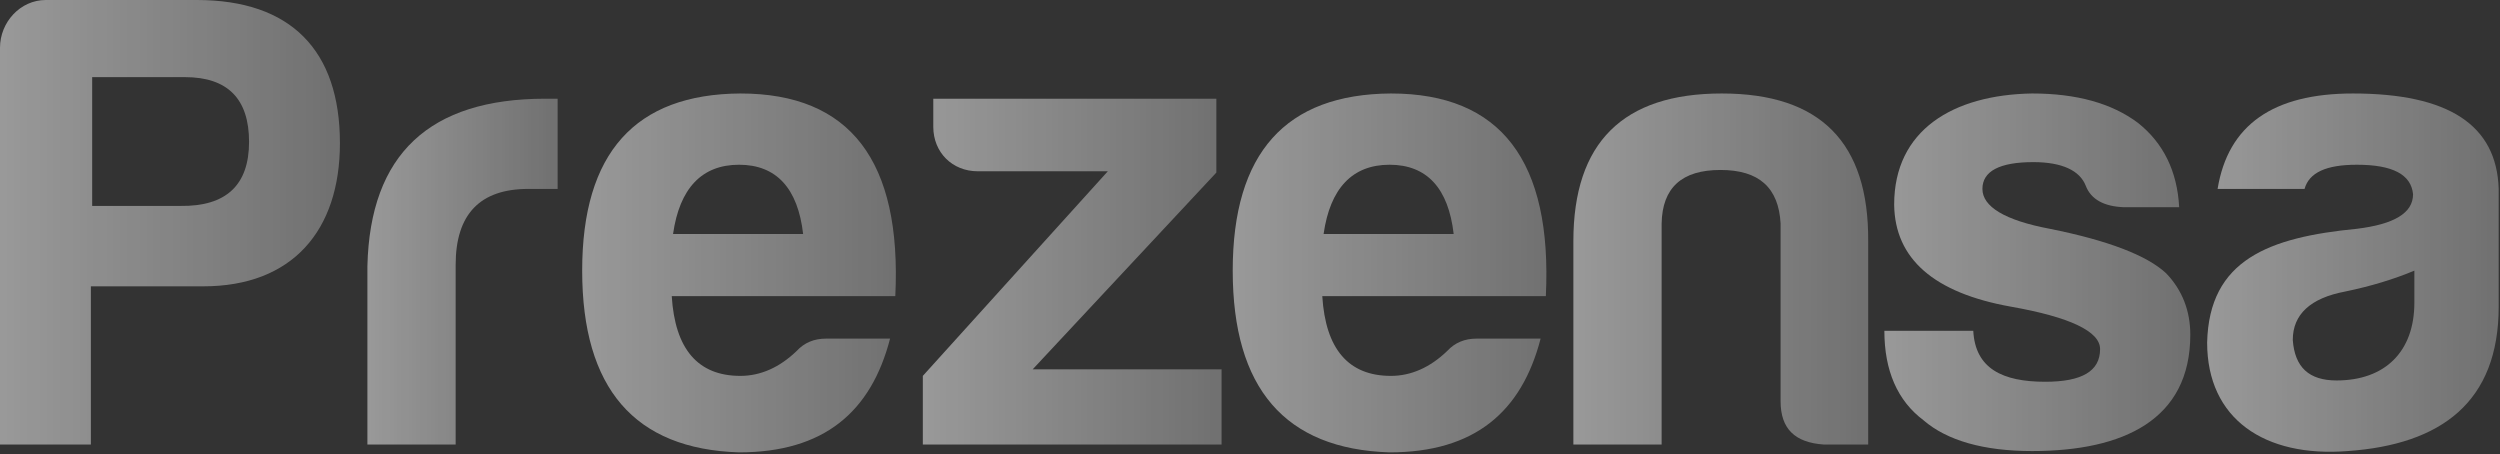
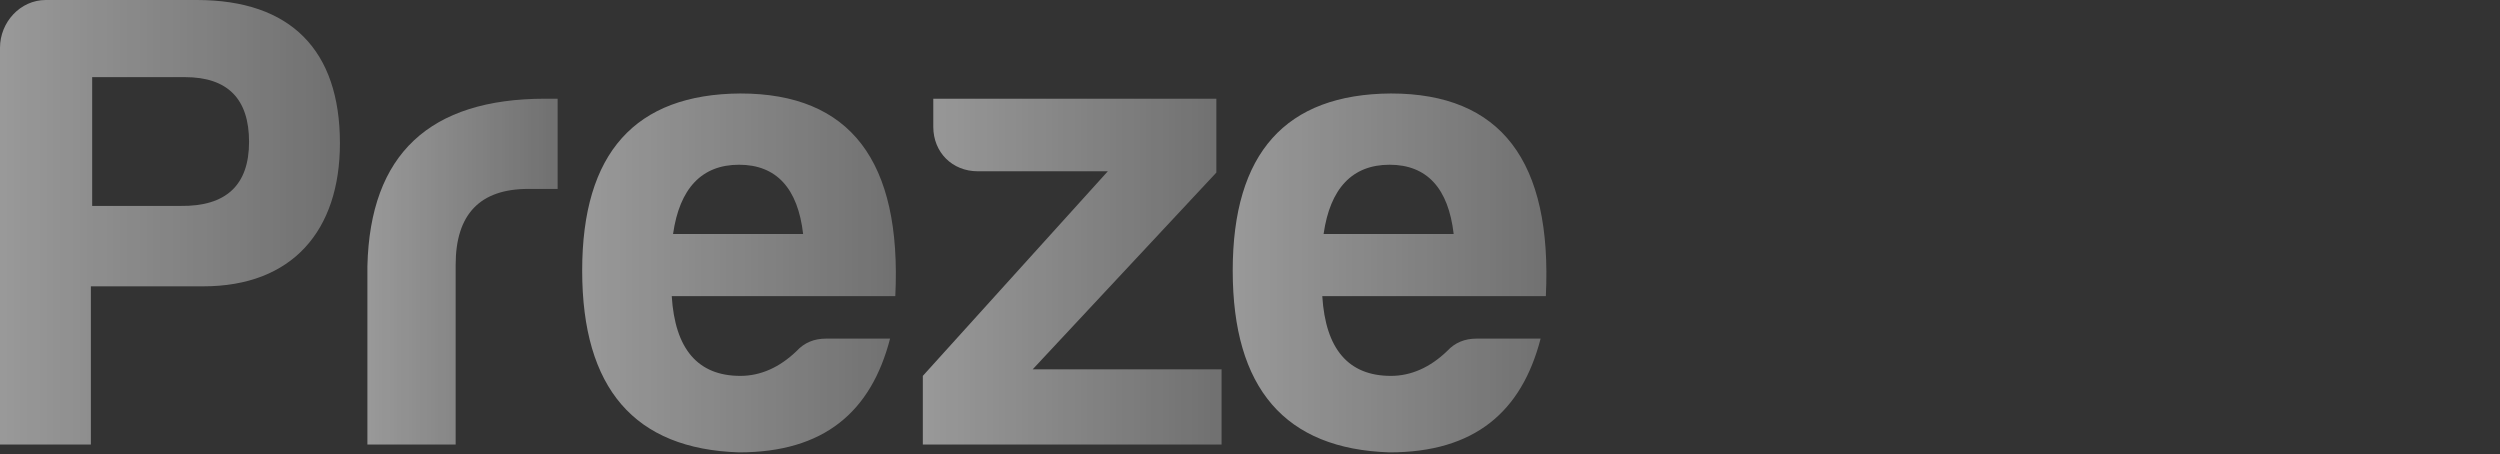
<svg xmlns="http://www.w3.org/2000/svg" fill="none" viewBox="0 0 1415 257">
  <rect x="0" y="0" width="1415" height="257" fill="#333333" stroke="none" />
  <g fill="url(#myGradient)">
    <path d="M192.4 81.03c0 49.58-27.01 81.03-77.33 81.03H51.43v89.54H0V27.01C0 12.58 11.47 0 25.9 0h85.47c53.28 0 81.03 28.49 81.03 81.03ZM52.17 116.55h49.95c25.9.37 38.85-11.84 38.85-36.26 0-24.42-12.21-36.63-36.26-36.63H52.17v72.89Z" />
    <path d="M207.952 251.6V150.59c1.48-63.27 35.15-94.72 100.64-94.72h7.03v51.06h-16.65c-27.38 0-41.07 14.43-41.07 42.92V251.6h-49.95Z" />
    <path d="M503.781 191.66c-10.73 41.44-37.37 64.38-85.47 64.38-59.2-1.85-88.8-36.26-88.8-102.86s29.97-99.9 89.54-100.27c62.16 0 91.39 38.11 87.69 114.7h-126.54c1.85 29.97 14.8 45.14 38.85 45.14 11.47 0 22.2-4.81 31.82-14.06 4.44-4.81 9.99-7.03 16.65-7.03h36.26Zm-85.47-98.42c-21.09 0-33.67 13.32-37.37 39.22h73.63c-2.96-25.9-15.17-39.22-36.26-39.22Z" />
    <path d="M553.401 96.94c-14.43 0-25.16-10.73-25.16-25.16V55.87h160.21v41.81l-103.97 111.37h106.93v42.55h-169.09v-38.85l104.71-115.81h-73.63Z" />
    <path d="M871.989 191.66c-10.73 41.44-37.37 64.38-85.47 64.38-59.2-1.85-88.8-36.26-88.8-102.86s29.97-99.9 89.54-100.27c62.16 0 91.39 38.11 87.69 114.7h-126.54c1.85 29.97 14.8 45.14 38.85 45.14 11.47 0 22.2-4.81 31.82-14.06 4.44-4.81 9.99-7.03 16.65-7.03h36.26Zm-85.47-98.42c-21.09 0-33.67 13.32-37.37 39.22h73.63c-2.96-25.9-15.17-39.22-36.26-39.22Z" />
-     <path d="M1057.4 251.6h-25.16c-16.28-1.11-24.42-8.88-24.42-24.42V126.54c-1.11-20.35-12.211-30.34-34.041-30.34s-32.93 9.99-33.3 30.34V251.6h-49.95V136.53c0-55.87 28.12-83.62 83.99-83.62 55.871 0 83.251 27.75 82.881 83.62V251.6Z" />
-     <path d="M1116.87 187.22c1.11 21.46 16.65 28.86 40.7 28.86 20.72 0 31.08-5.92 31.08-18.5 0-9.99-17.02-18.13-50.69-24.05-43.29-7.77-65.49-27.01-65.86-57.72 0-42.18 33.3-62.16 78.07-62.9 25.16 0 45.14 5.55 59.94 16.65 14.43 11.47 22.2 27.38 23.31 47.73h-31.08c-11.47-.37-18.87-4.44-21.83-12.21-3.33-8.51-13.32-13.32-29.6-13.32-19.24 0-28.86 5.18-28.86 15.17s12.58 17.76 38.11 22.57c33.3 6.66 55.13 15.17 65.86 25.16 9.25 9.62 13.69 21.46 13.69 34.78 0 48.1-37.74 65.86-89.54 65.86-27.38 0-48.1-5.92-61.42-17.39-14.8-11.1-22.2-28.12-22.2-50.69h50.32Z" />
-     <path d="M1322.5 215.34c27.38 0 44.03-16.28 44.03-44.03v-18.13c-11.47 4.81-24.79 8.88-39.22 11.84-19.61 3.7-29.6 12.95-29.6 27.38 1.11 15.54 9.25 22.94 24.79 22.94Zm11.47-122.1c-17.39 0-27.01 4.44-29.6 13.69h-49.21c5.92-36.26 31.45-54.02 76.59-54.02 54.02 0 81.4 17.76 82.51 54.02v66.6c0 54.02-32.56 78.07-85.47 81.77-46.99 3.7-79.55-18.13-79.55-61.42 1.11-46.99 35.15-59.57 84.73-64.38 21.09-2.59 31.82-8.88 31.82-19.61-1.11-11.1-11.47-16.65-31.82-16.65Z" />
  </g>
  <defs>
    <linearGradient id="myGradient" x1="0%" y1="0%" x2="100%" y2="0%">
      <stop offset="0%" stop-color="#FFFFFF" stop-opacity="0.5" />
      <stop offset="100%" stop-color="#FFFFFF" stop-opacity="0.3" />
    </linearGradient>
  </defs>
</svg>